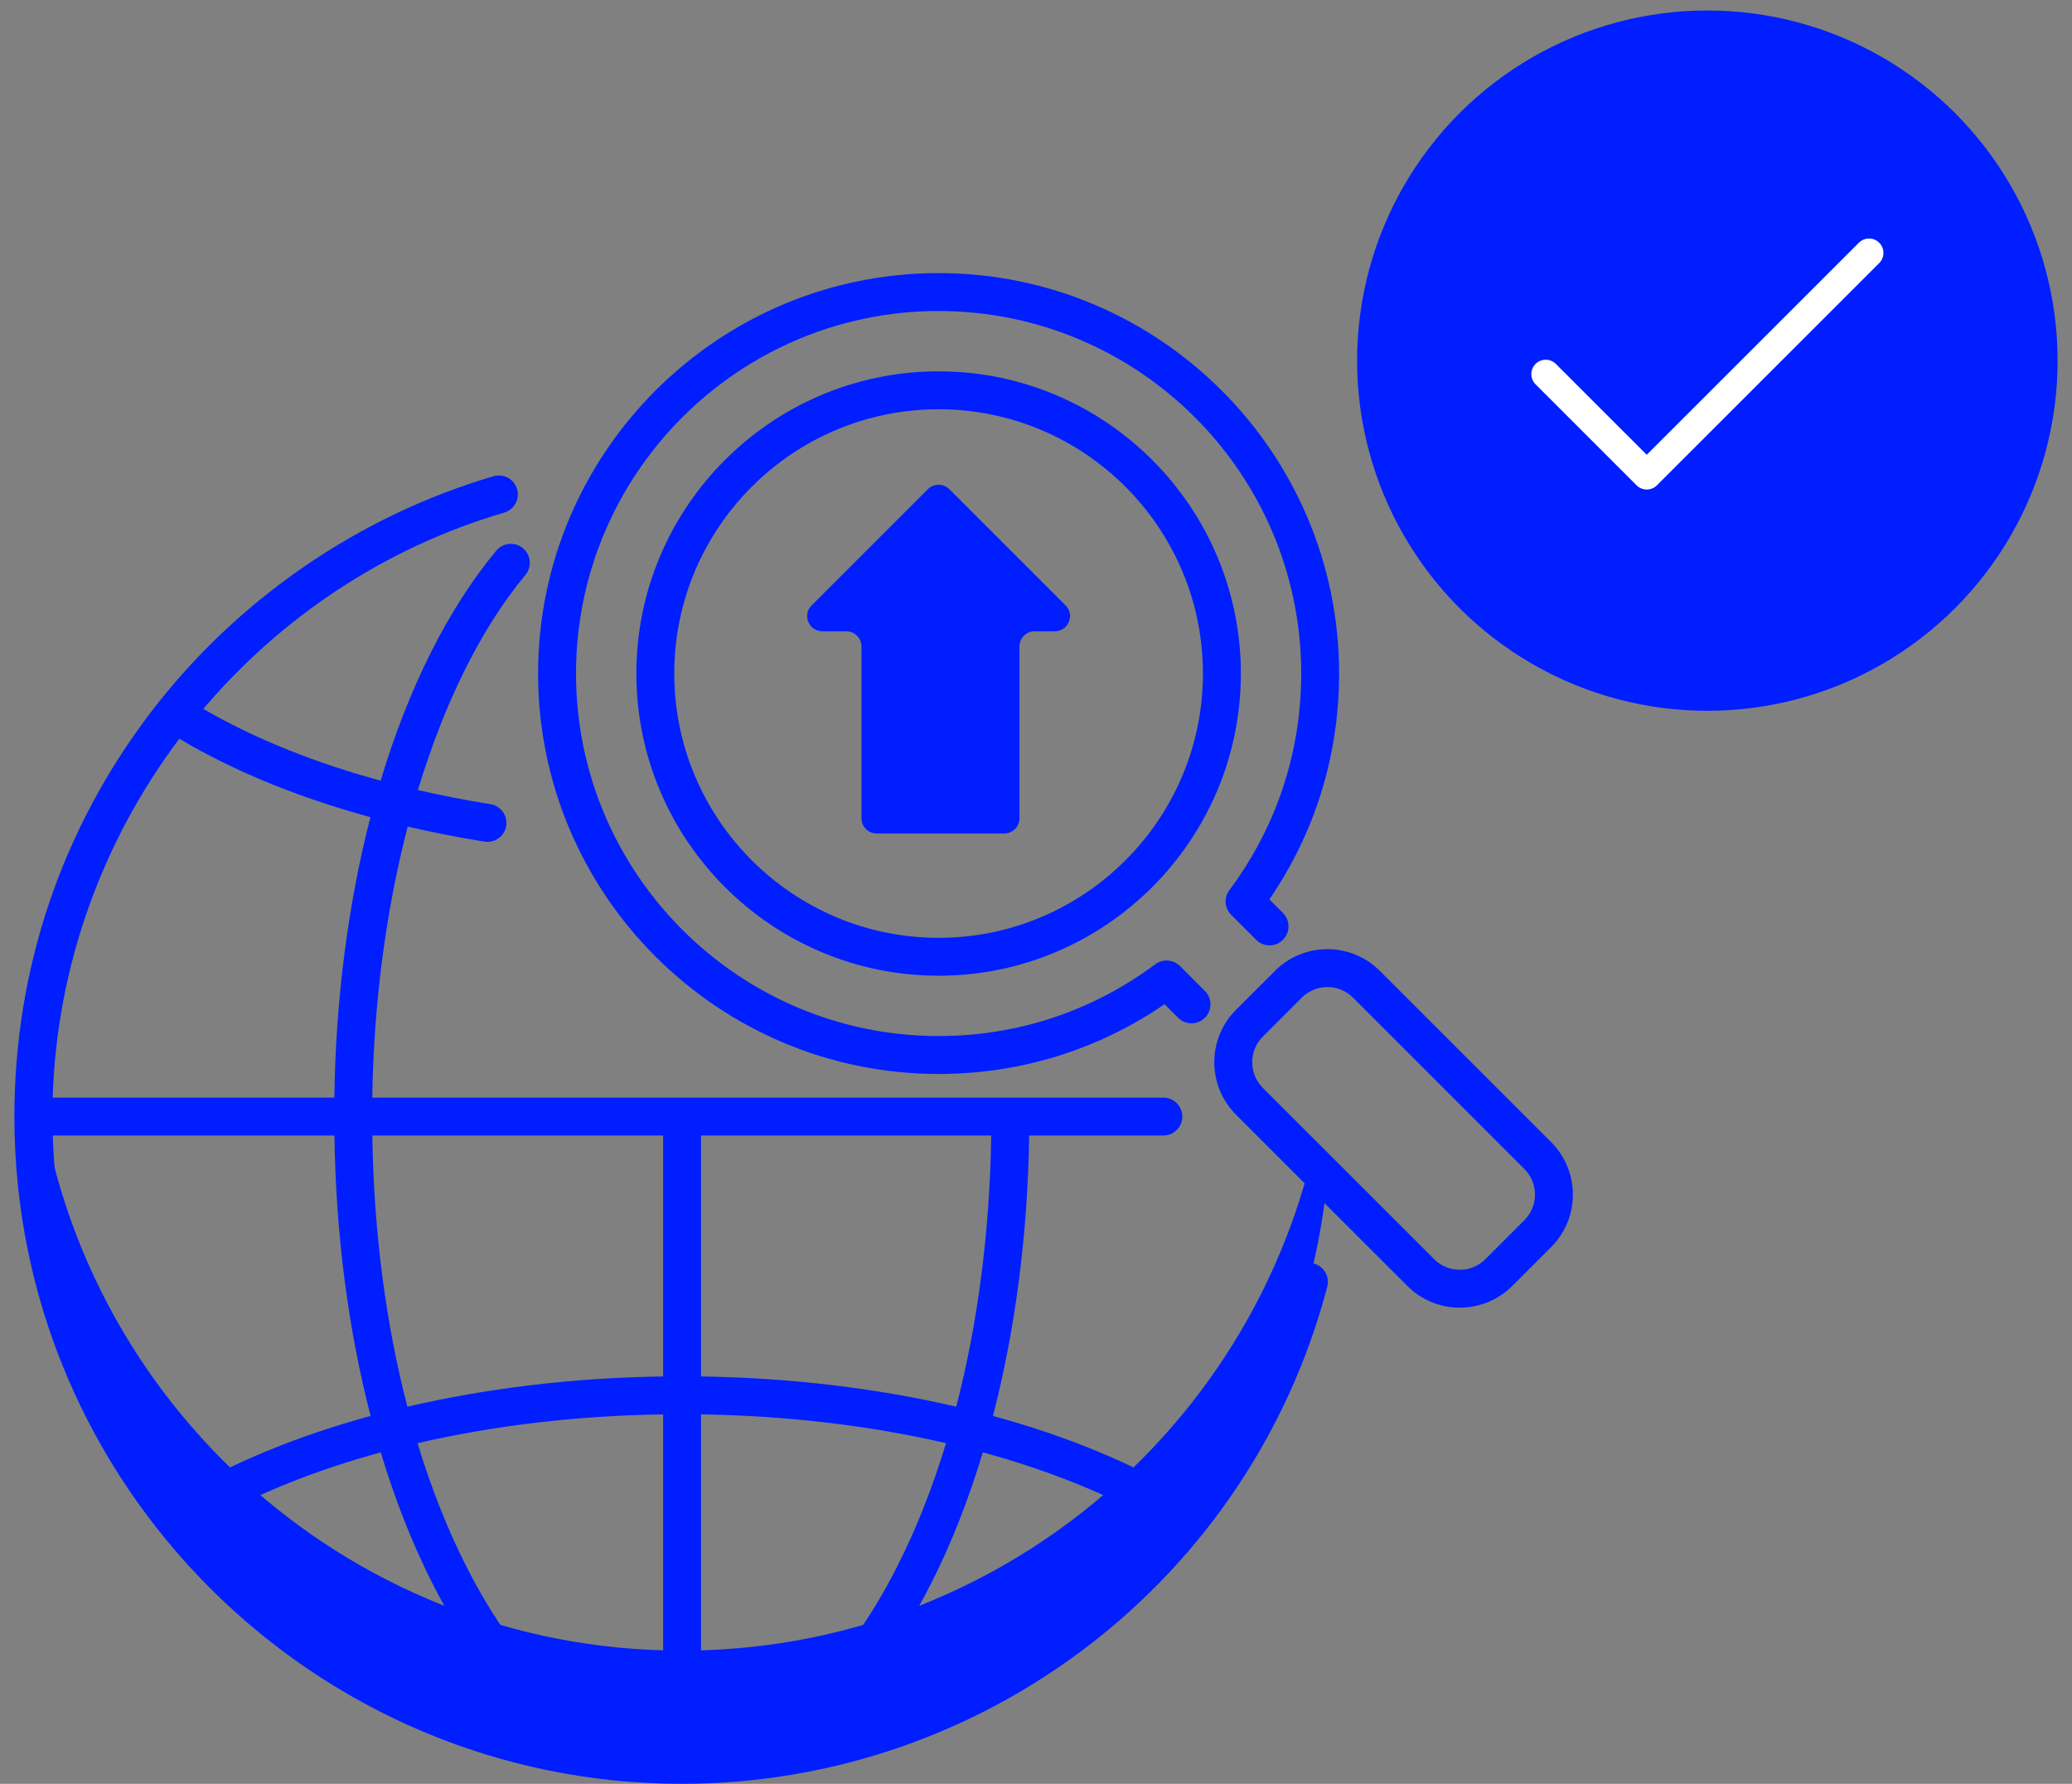
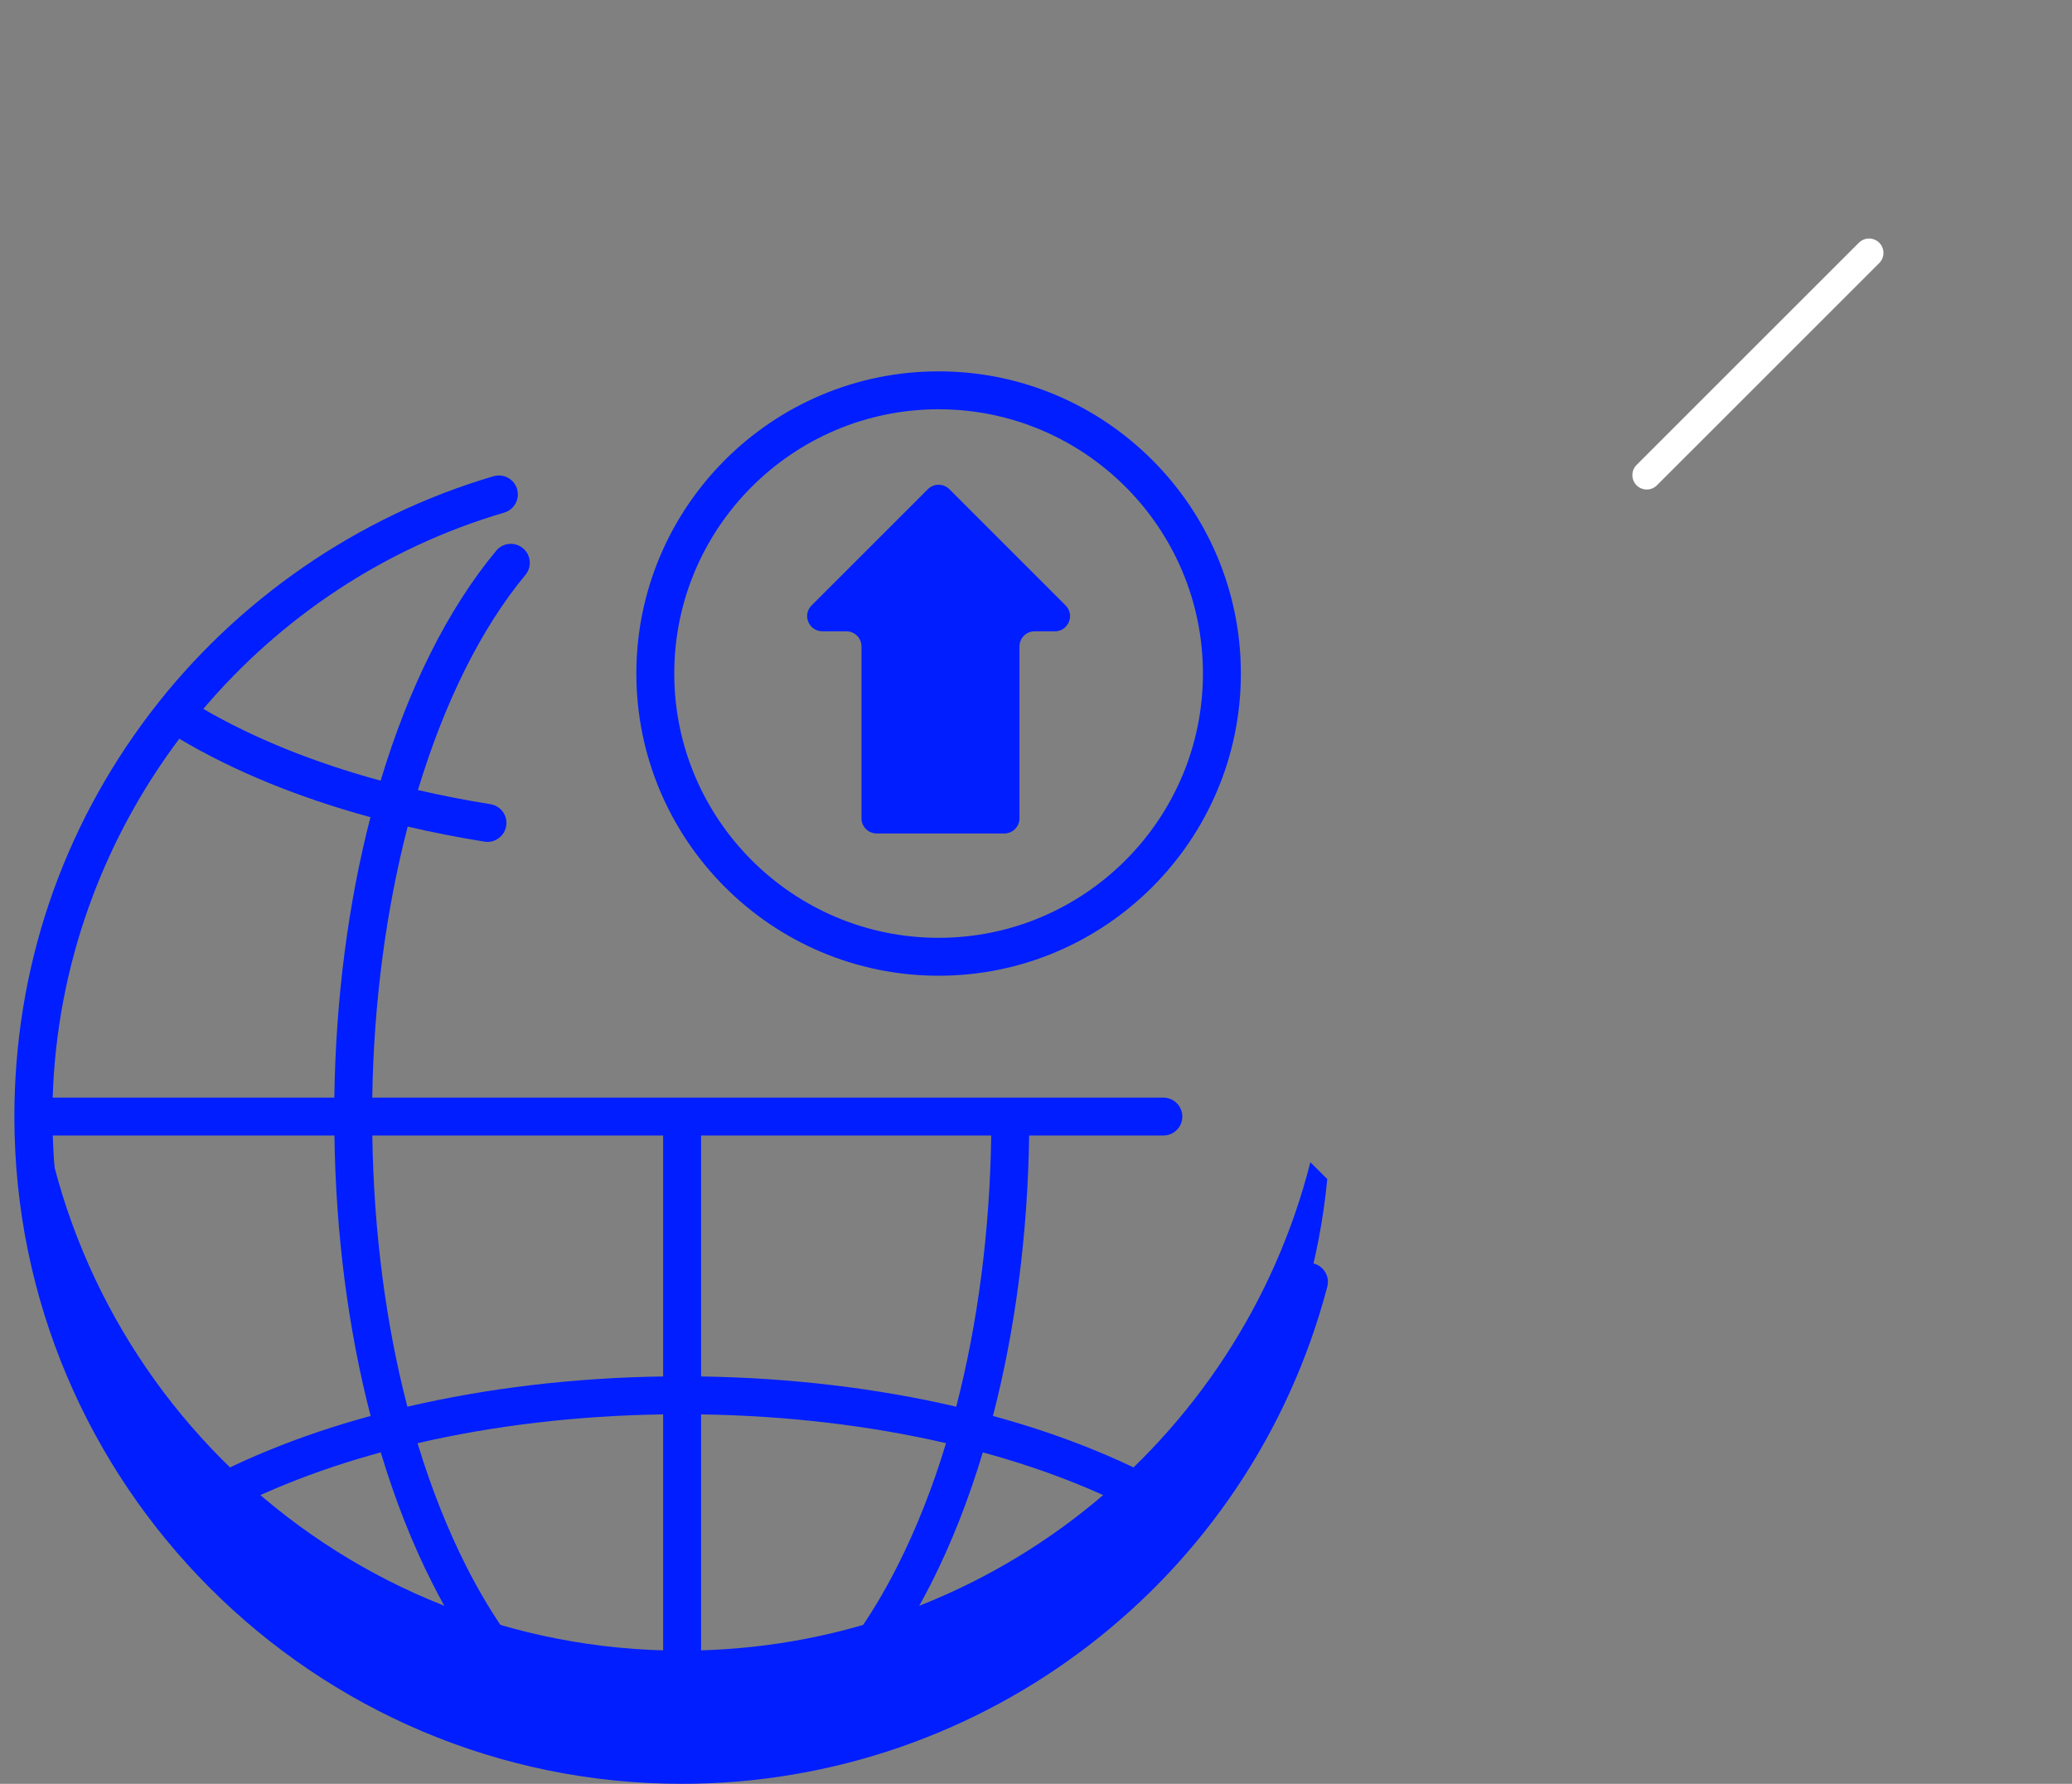
<svg xmlns="http://www.w3.org/2000/svg" width="72" height="62" viewBox="0 0 72 62" fill="none">
  <rect x="0" y="0" width="72" height="62" fill="#808080" stroke="none" />
  <g id="Group 1000002569">
    <g id="icon">
-       <circle id="Ellipse 136" cx="59.329" cy="12.535" r="12.171" fill="#001EFF" />
-       <path id="Vector" d="M64.948 8.79L57.223 16.514L53.712 13.003" stroke="white" stroke-linecap="round" stroke-linejoin="round" />
+       <path id="Vector" d="M64.948 8.79L57.223 16.514" stroke="white" stroke-linecap="round" stroke-linejoin="round" />
    </g>
    <g id="Group 1000002566">
      <g id="Group">
        <path id="Vector_2" d="M45.534 40.395C43.059 50.152 34.219 57.371 23.692 57.371C11.916 57.371 2.25 48.339 1.245 36.824C1.188 37.478 1.159 38.14 1.159 38.809C1.159 51.253 11.247 61.341 23.692 61.341C35.403 61.341 45.028 52.406 46.121 40.981L45.534 40.395Z" fill="#001EFF" />
        <g id="Group_2">
          <path id="Vector_3" d="M45.653 43.917C45.302 43.826 44.94 44.035 44.848 44.387C44.111 47.19 42.843 49.744 41.175 51.958C39.273 50.823 37.01 49.897 34.504 49.214C35.28 46.217 35.713 42.906 35.762 39.467H40.426C40.79 39.467 41.085 39.172 41.085 38.809C41.085 38.445 40.79 38.15 40.426 38.15H12.936C12.986 34.834 13.419 31.617 14.167 28.729C15.032 28.931 15.921 29.107 16.835 29.252C16.87 29.258 16.905 29.261 16.94 29.261C17.258 29.261 17.538 29.03 17.59 28.706C17.647 28.346 17.402 28.009 17.043 27.951C16.18 27.814 15.339 27.648 14.523 27.459C15.435 24.44 16.708 21.849 18.258 19.982C18.49 19.703 18.452 19.287 18.172 19.055C17.892 18.822 17.477 18.86 17.244 19.14C15.552 21.177 14.189 23.931 13.227 27.134C10.902 26.5 8.817 25.658 7.065 24.639C9.762 21.464 13.358 19.039 17.521 17.817C17.871 17.714 18.07 17.349 17.968 16.999C17.866 16.65 17.5 16.45 17.15 16.553C12.441 17.935 8.203 20.859 5.217 24.788C2.131 28.848 0.5 33.696 0.5 38.809C0.5 51.596 10.904 62 23.692 62C34.224 62 43.447 54.895 46.122 44.722C46.215 44.37 46.004 44.01 45.653 43.917ZM33.228 48.892C30.471 48.25 27.466 47.888 24.361 47.842V39.467H34.444C34.396 42.8 33.977 46.003 33.228 48.892ZM1.834 39.467H11.621C11.67 42.906 12.102 46.217 12.879 49.214C10.377 49.896 8.117 50.82 6.218 51.951C3.581 48.453 1.974 44.142 1.834 39.467ZM12.938 39.467H23.043V47.842C19.934 47.886 16.921 48.248 14.156 48.893C13.405 46.004 12.987 42.801 12.938 39.467ZM23.043 49.16V60.638C20.492 60.322 18.084 58.153 16.204 54.444C15.544 53.141 14.977 51.703 14.509 50.161C17.159 49.548 20.052 49.203 23.043 49.16ZM24.361 60.634V49.16C27.348 49.205 30.233 49.549 32.874 50.16C32.407 51.703 31.839 53.141 31.179 54.443C29.304 58.143 26.904 60.309 24.361 60.634ZM6.231 25.676C8.114 26.797 10.364 27.718 12.873 28.403C12.104 31.38 11.667 34.692 11.618 38.15H1.831C1.972 33.554 3.571 29.217 6.231 25.676ZM7.056 52.988C8.824 51.958 10.915 51.111 13.231 50.48C13.725 52.121 14.326 53.653 15.029 55.039C16.15 57.252 17.466 58.971 18.909 60.15C14.21 59.097 10.08 56.53 7.056 52.988ZM28.471 60.152C29.915 58.974 31.233 57.253 32.354 55.039C33.057 53.653 33.658 52.121 34.152 50.48C36.474 51.113 38.571 51.961 40.343 52.997C37.294 56.569 33.135 59.108 28.471 60.152Z" fill="#001EFF" />
-           <path id="Vector_4" d="M53.903 39.699L47.947 33.744C46.943 32.739 45.309 32.739 44.305 33.744L42.949 35.099C41.945 36.103 41.945 37.738 42.949 38.742L48.905 44.697C49.407 45.199 50.066 45.45 50.726 45.45C51.386 45.45 52.046 45.199 52.548 44.697L53.903 43.342C54.907 42.337 54.907 40.703 53.903 39.699ZM52.971 42.41L51.616 43.765C51.378 44.003 51.062 44.134 50.726 44.134C50.39 44.134 50.074 44.003 49.837 43.766L43.881 37.81C43.391 37.32 43.391 36.521 43.881 36.031L45.236 34.675C45.474 34.438 45.79 34.307 46.126 34.307C46.462 34.307 46.778 34.438 47.016 34.675L52.971 40.631C53.462 41.121 53.462 41.919 52.971 42.41Z" fill="#001EFF" />
-           <path id="Vector_5" d="M32.616 37.328C35.448 37.328 38.15 36.491 40.467 34.904L40.939 35.375C41.196 35.633 41.613 35.633 41.87 35.375C42.127 35.118 42.128 34.701 41.87 34.444L41.004 33.577C40.772 33.346 40.406 33.319 40.144 33.515C37.956 35.147 35.353 36.01 32.616 36.01C25.668 36.01 20.016 30.358 20.016 23.41C20.016 16.462 25.668 10.81 32.616 10.81C39.563 10.81 45.216 16.462 45.216 23.41C45.216 26.148 44.353 28.751 42.72 30.938C42.525 31.2 42.551 31.567 42.783 31.798L43.649 32.664C43.907 32.922 44.324 32.922 44.581 32.664C44.838 32.407 44.838 31.99 44.581 31.733L44.109 31.261C45.697 28.945 46.533 26.242 46.533 23.41C46.533 15.736 40.29 9.492 32.615 9.492C24.941 9.492 18.698 15.736 18.698 23.41C18.698 31.085 24.942 37.328 32.616 37.328Z" fill="#001EFF" />
          <path id="Vector_6" d="M32.616 12.907C26.824 12.907 22.113 17.619 22.113 23.41C22.113 29.202 26.824 33.913 32.616 33.913C38.407 33.913 43.119 29.201 43.119 23.41C43.119 17.619 38.407 12.907 32.616 12.907ZM32.616 32.596C27.551 32.596 23.43 28.475 23.43 23.41C23.43 18.345 27.551 14.225 32.616 14.225C37.68 14.225 41.801 18.345 41.801 23.41C41.801 28.475 37.681 32.596 32.616 32.596Z" fill="#001EFF" />
        </g>
        <path id="Vector_7" d="M32.243 17.002L28.203 21.042C27.871 21.374 28.106 21.942 28.576 21.942H29.409C29.7 21.942 29.936 22.177 29.936 22.469V28.442C29.936 28.733 30.172 28.969 30.463 28.969H34.899C35.19 28.969 35.426 28.733 35.426 28.442V22.469C35.426 22.178 35.662 21.942 35.953 21.942H36.655C37.125 21.942 37.36 21.374 37.028 21.042L32.988 17.002C32.782 16.797 32.449 16.797 32.243 17.002Z" fill="#001EFF" />
      </g>
    </g>
  </g>
</svg>